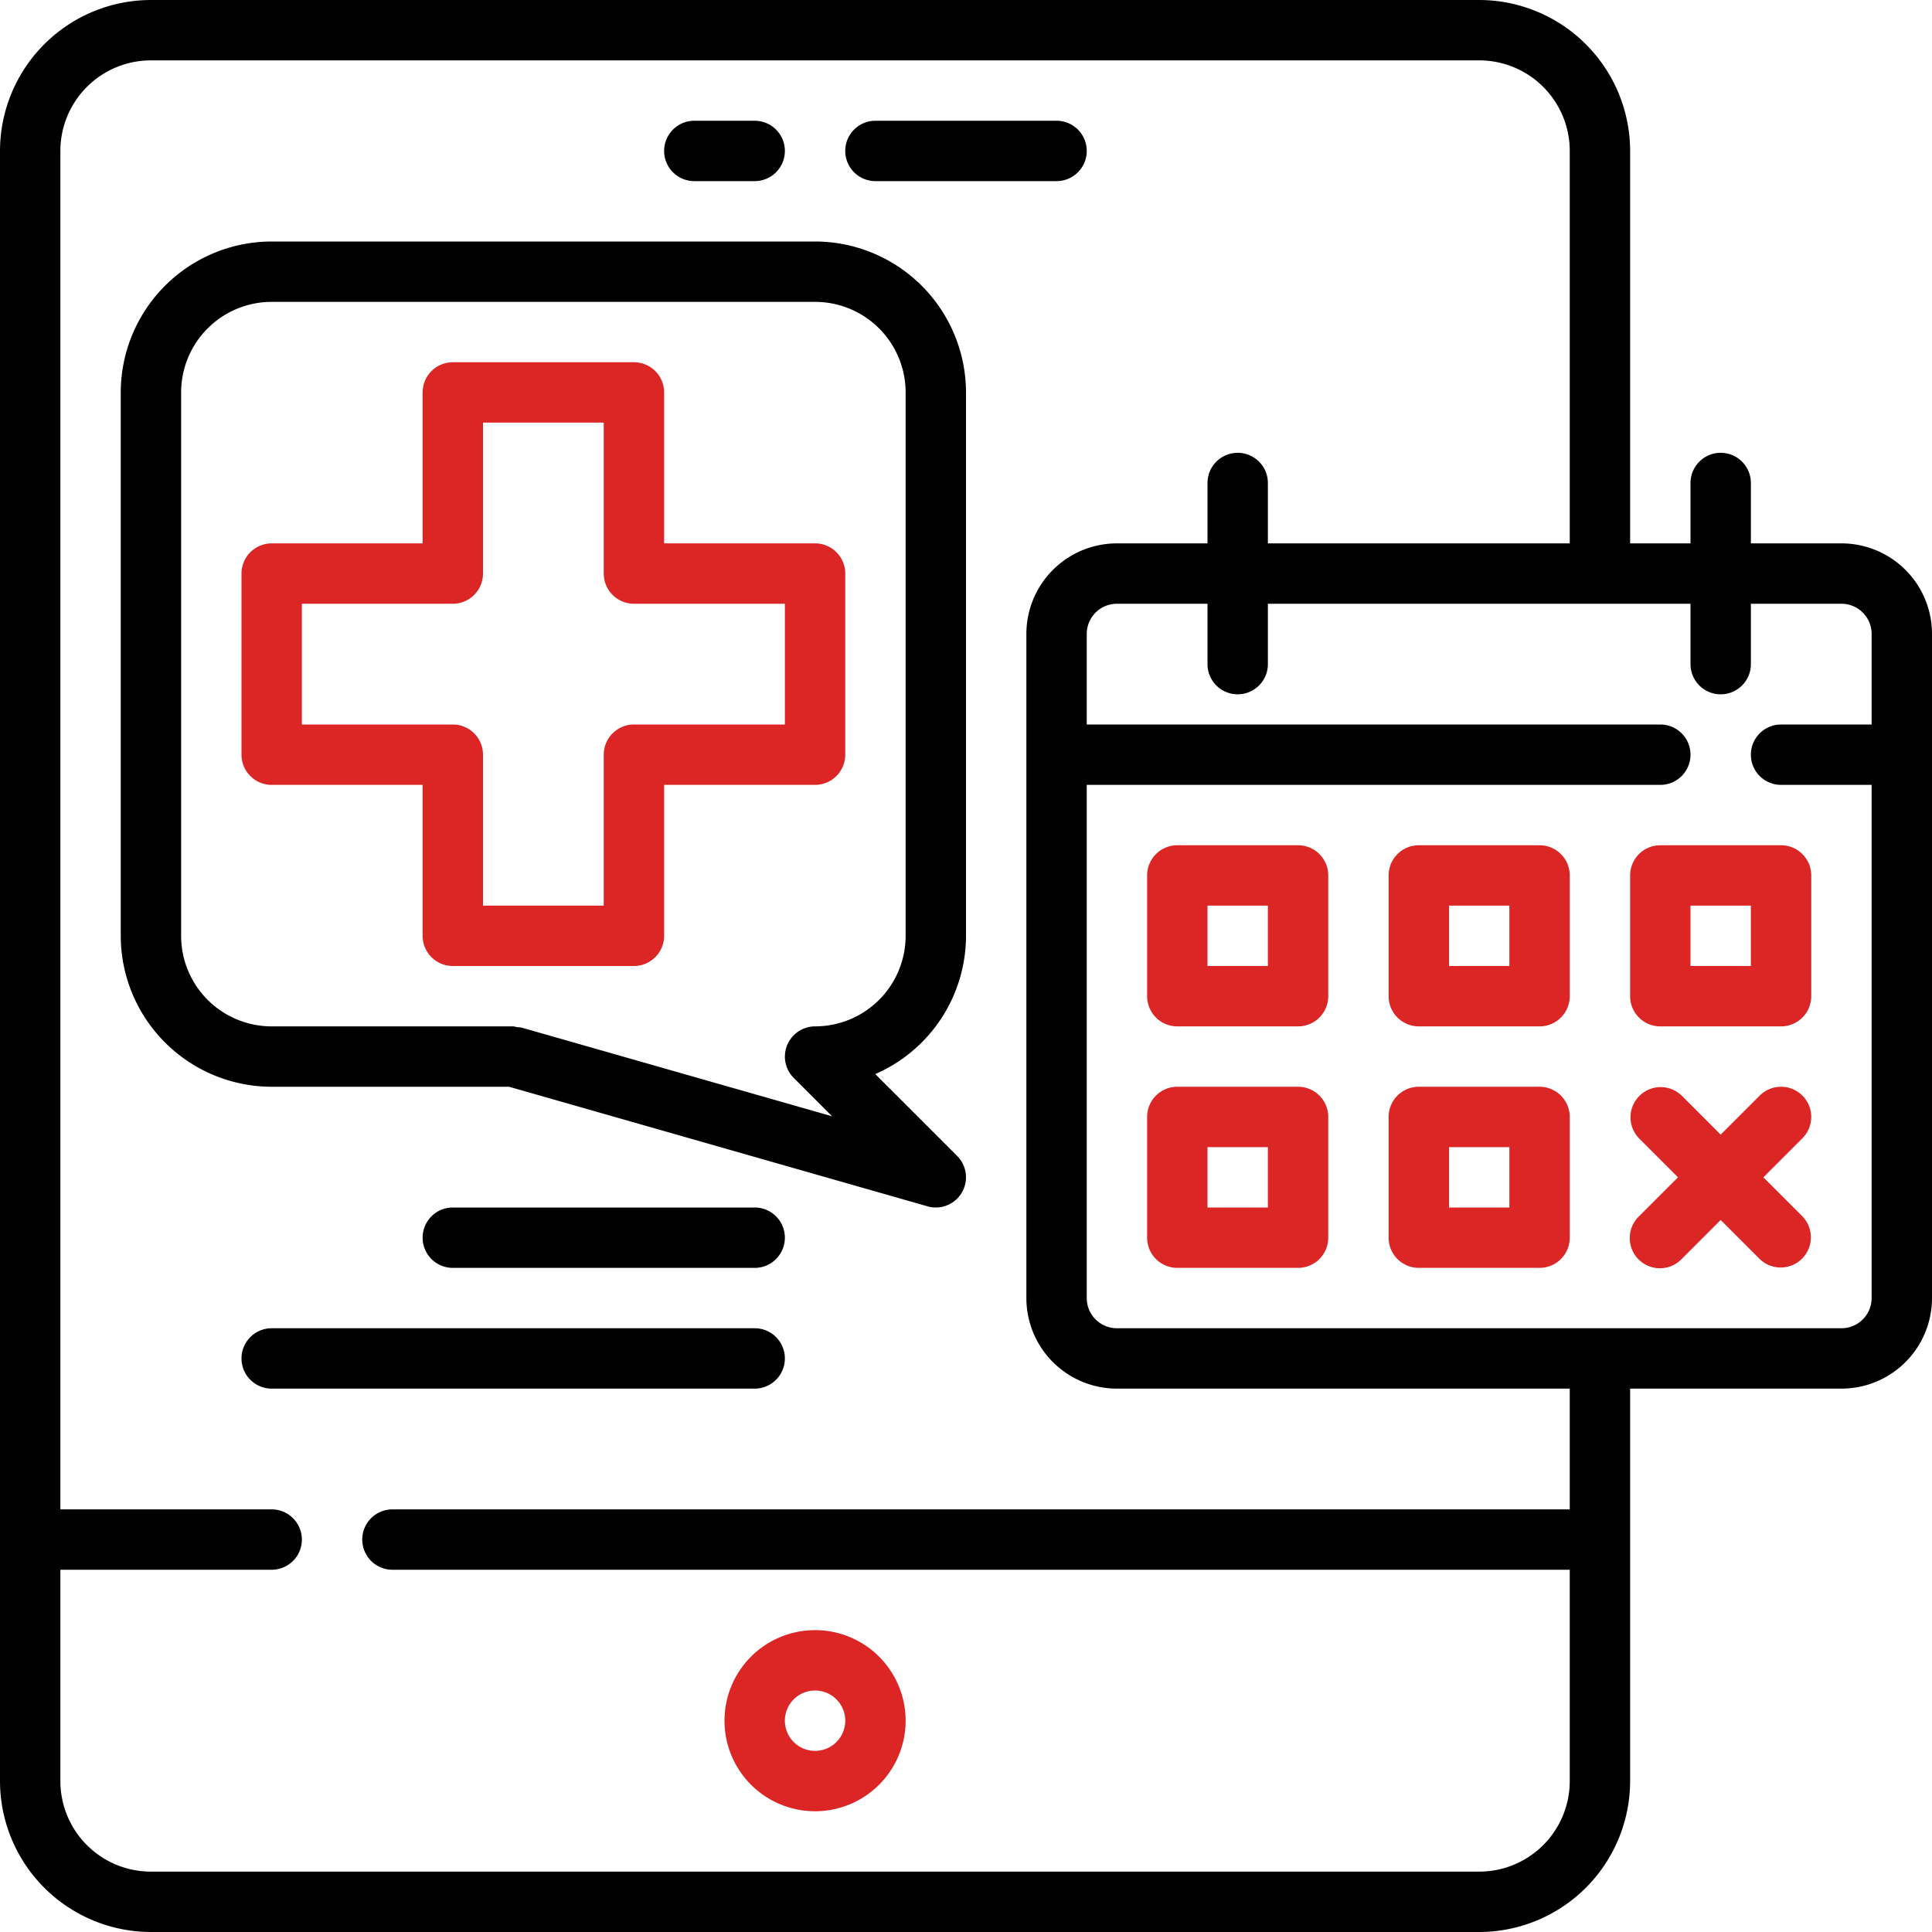
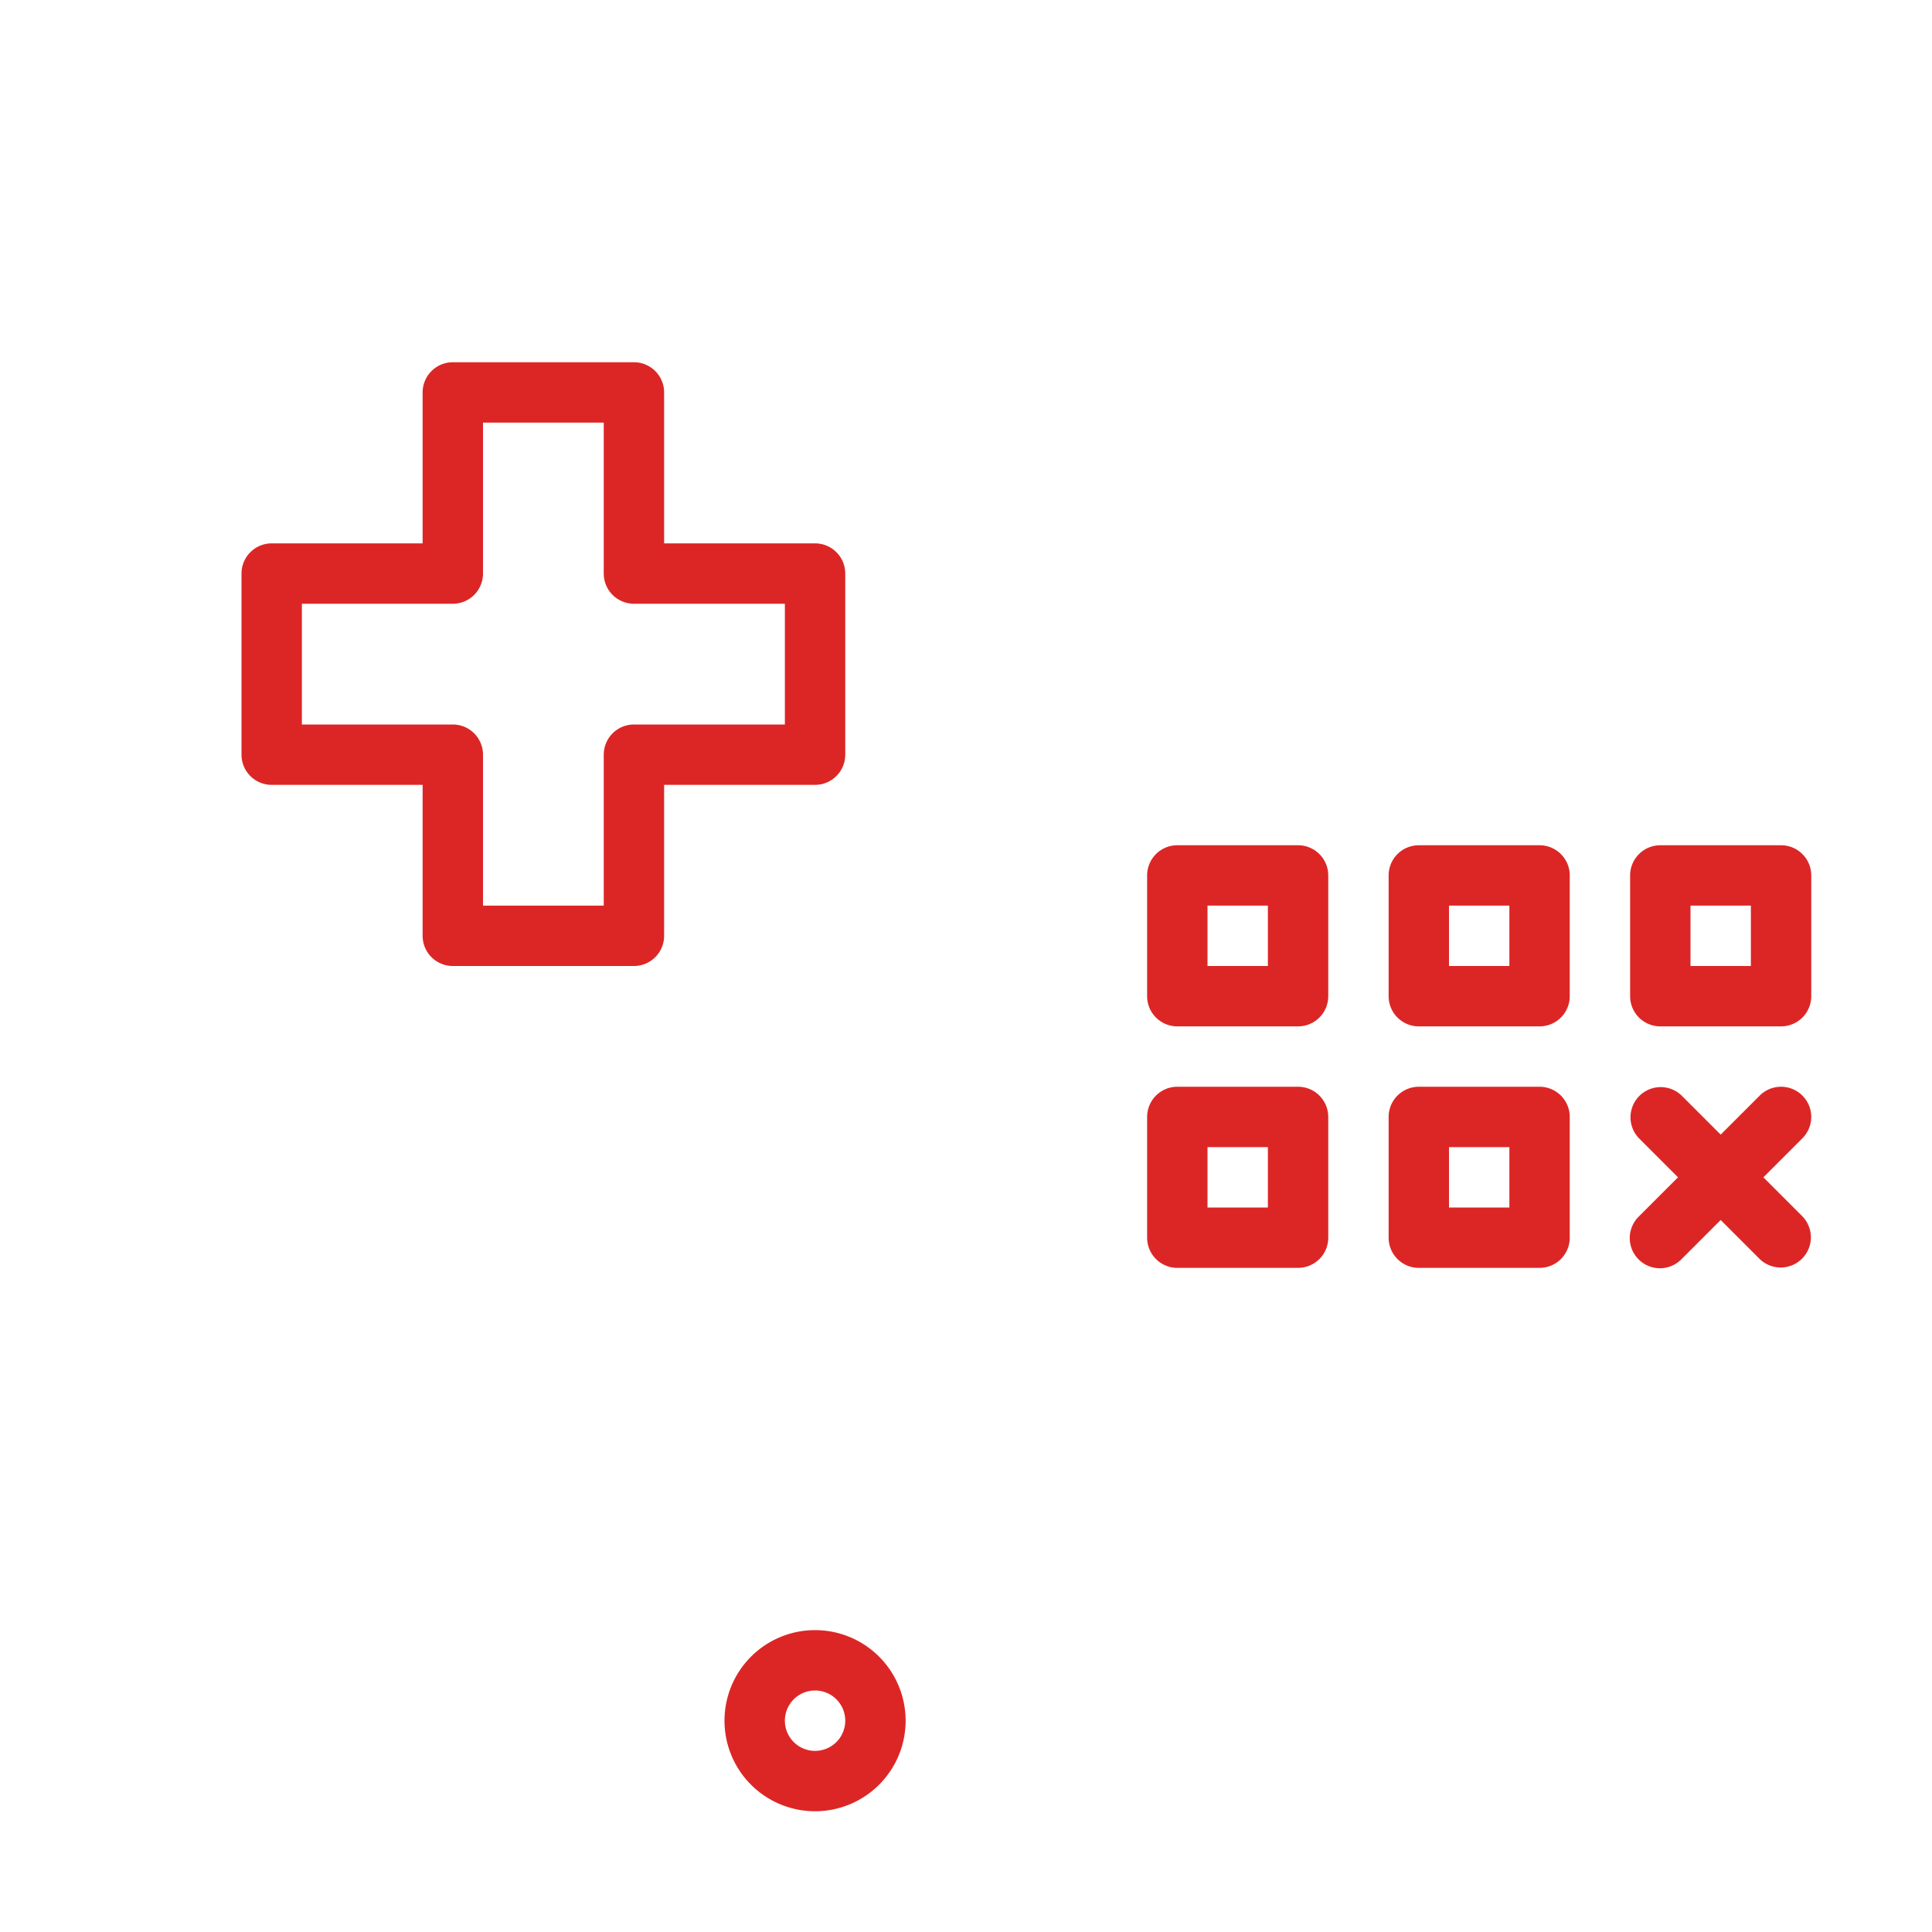
<svg xmlns="http://www.w3.org/2000/svg" id="SvgjsSvg1001" width="288" height="288" version="1.1">
  <defs id="SvgjsDefs1002" />
  <g id="SvgjsG1008">
    <svg viewBox="0 0 64 64" width="288" height="288">
-       <path d="M61,18H58V16a1,1,0,0,0-2,0v2H54V5a5.006,5.006,0,0,0-5-5H5A5.006,5.006,0,0,0,0,5V59a5.006,5.006,0,0,0,5,5H49a5.006,5.006,0,0,0,5-5V46h7a3,3,0,0,0,3-3V21A3,3,0,0,0,61,18ZM52,50H13a1,1,0,0,0,0,2H52v7a3,3,0,0,1-3,3H5a3,3,0,0,1-3-3V52H9a1,1,0,0,0,0-2H2V5A3,3,0,0,1,5,2H49a3,3,0,0,1,3,3V18H42V16a1,1,0,0,0-2,0v2H37a3,3,0,0,0-3,3V43a3,3,0,0,0,3,3H52Zm9-6H37a1,1,0,0,1-1-1V26H55a1,1,0,0,0,0-2H36V21a1,1,0,0,1,1-1h3v2a1,1,0,0,0,2,0V20H56v2a1,1,0,0,0,2,0V20h3a1,1,0,0,1,1,1v3H59a1,1,0,0,0,0,2h3V43A1,1,0,0,1,61,44Z" fill="#000000" class="svgShape color000000-0 selectable" />
      <path d="M43 28H39a1 1 0 00-1 1v4a1 1 0 001 1h4a1 1 0 001-1V29A1 1 0 0043 28zm-1 4H40V30h2zM51 28H47a1 1 0 00-1 1v4a1 1 0 001 1h4a1 1 0 001-1V29A1 1 0 0051 28zm-1 4H48V30h2zM59 28H55a1 1 0 00-1 1v4a1 1 0 001 1h4a1 1 0 001-1V29A1 1 0 0059 28zm-1 4H56V30h2zM43 36H39a1 1 0 00-1 1v4a1 1 0 001 1h4a1 1 0 001-1V37A1 1 0 0043 36zm-1 4H40V38h2zM51 36H47a1 1 0 00-1 1v4a1 1 0 001 1h4a1 1 0 001-1V37A1 1 0 0051 36zm-1 4H48V38h2zM59.707 36.293a1 1 0 00-1.414 0L57 37.586l-1.293-1.293a1 1 0 00-1.414 1.414L55.586 39l-1.293 1.293a1 1 0 101.414 1.414L57 40.414l1.293 1.293a1 1 0 001.414-1.414L58.414 39l1.293-1.293A1 1 0 0059.707 36.293zM27 18H22V13a1 1 0 00-1-1H15a1 1 0 00-1 1v5H9a1 1 0 00-1 1v6a1 1 0 001 1h5v5a1 1 0 001 1h6a1 1 0 001-1V26h5a1 1 0 001-1V19A1 1 0 0027 18zm-1 6H21a1 1 0 00-1 1v5H16V25a1 1 0 00-1-1H10V20h5a1 1 0 001-1V14h4v5a1 1 0 001 1h5zM27 60a3 3 0 10-3-3A3 3 0 0027 60zm0-4a1 1 0 11-1 1A1 1 0 0127 56z" fill="#dc2626" class="svgShape color000000-1 selectable" />
-       <path d="M27 8H9a5.006 5.006 0 00-5 5V31a5.006 5.006 0 005 5h7.861l13.865 3.961A.955.955 0 0031 40a1 1 0 00.707-1.707L28.994 35.58A5 5 0 0032 31V13A5.006 5.006 0 0027 8zm3 23a3 3 0 01-3 3 1.01 1.01 0 00-.382.077 1 1 0 00-.324 1.631l1.27 1.271-10.29-2.94a.907.907 0 00-.138-.012A1.022 1.022 0 0017 34H9a3 3 0 01-3-3V13a3 3 0 013-3H27a3 3 0 013 3zM29 6h6a1 1 0 000-2H29a1 1 0 000 2zM23 6h2a1 1 0 000-2H23a1 1 0 000 2zM25 40H15a1 1 0 000 2H25a1 1 0 000-2zM25 44H9a1 1 0 000 2H25a1 1 0 000-2z" fill="#000000" class="svgShape color000000-2 selectable" />
    </svg>
  </g>
</svg>